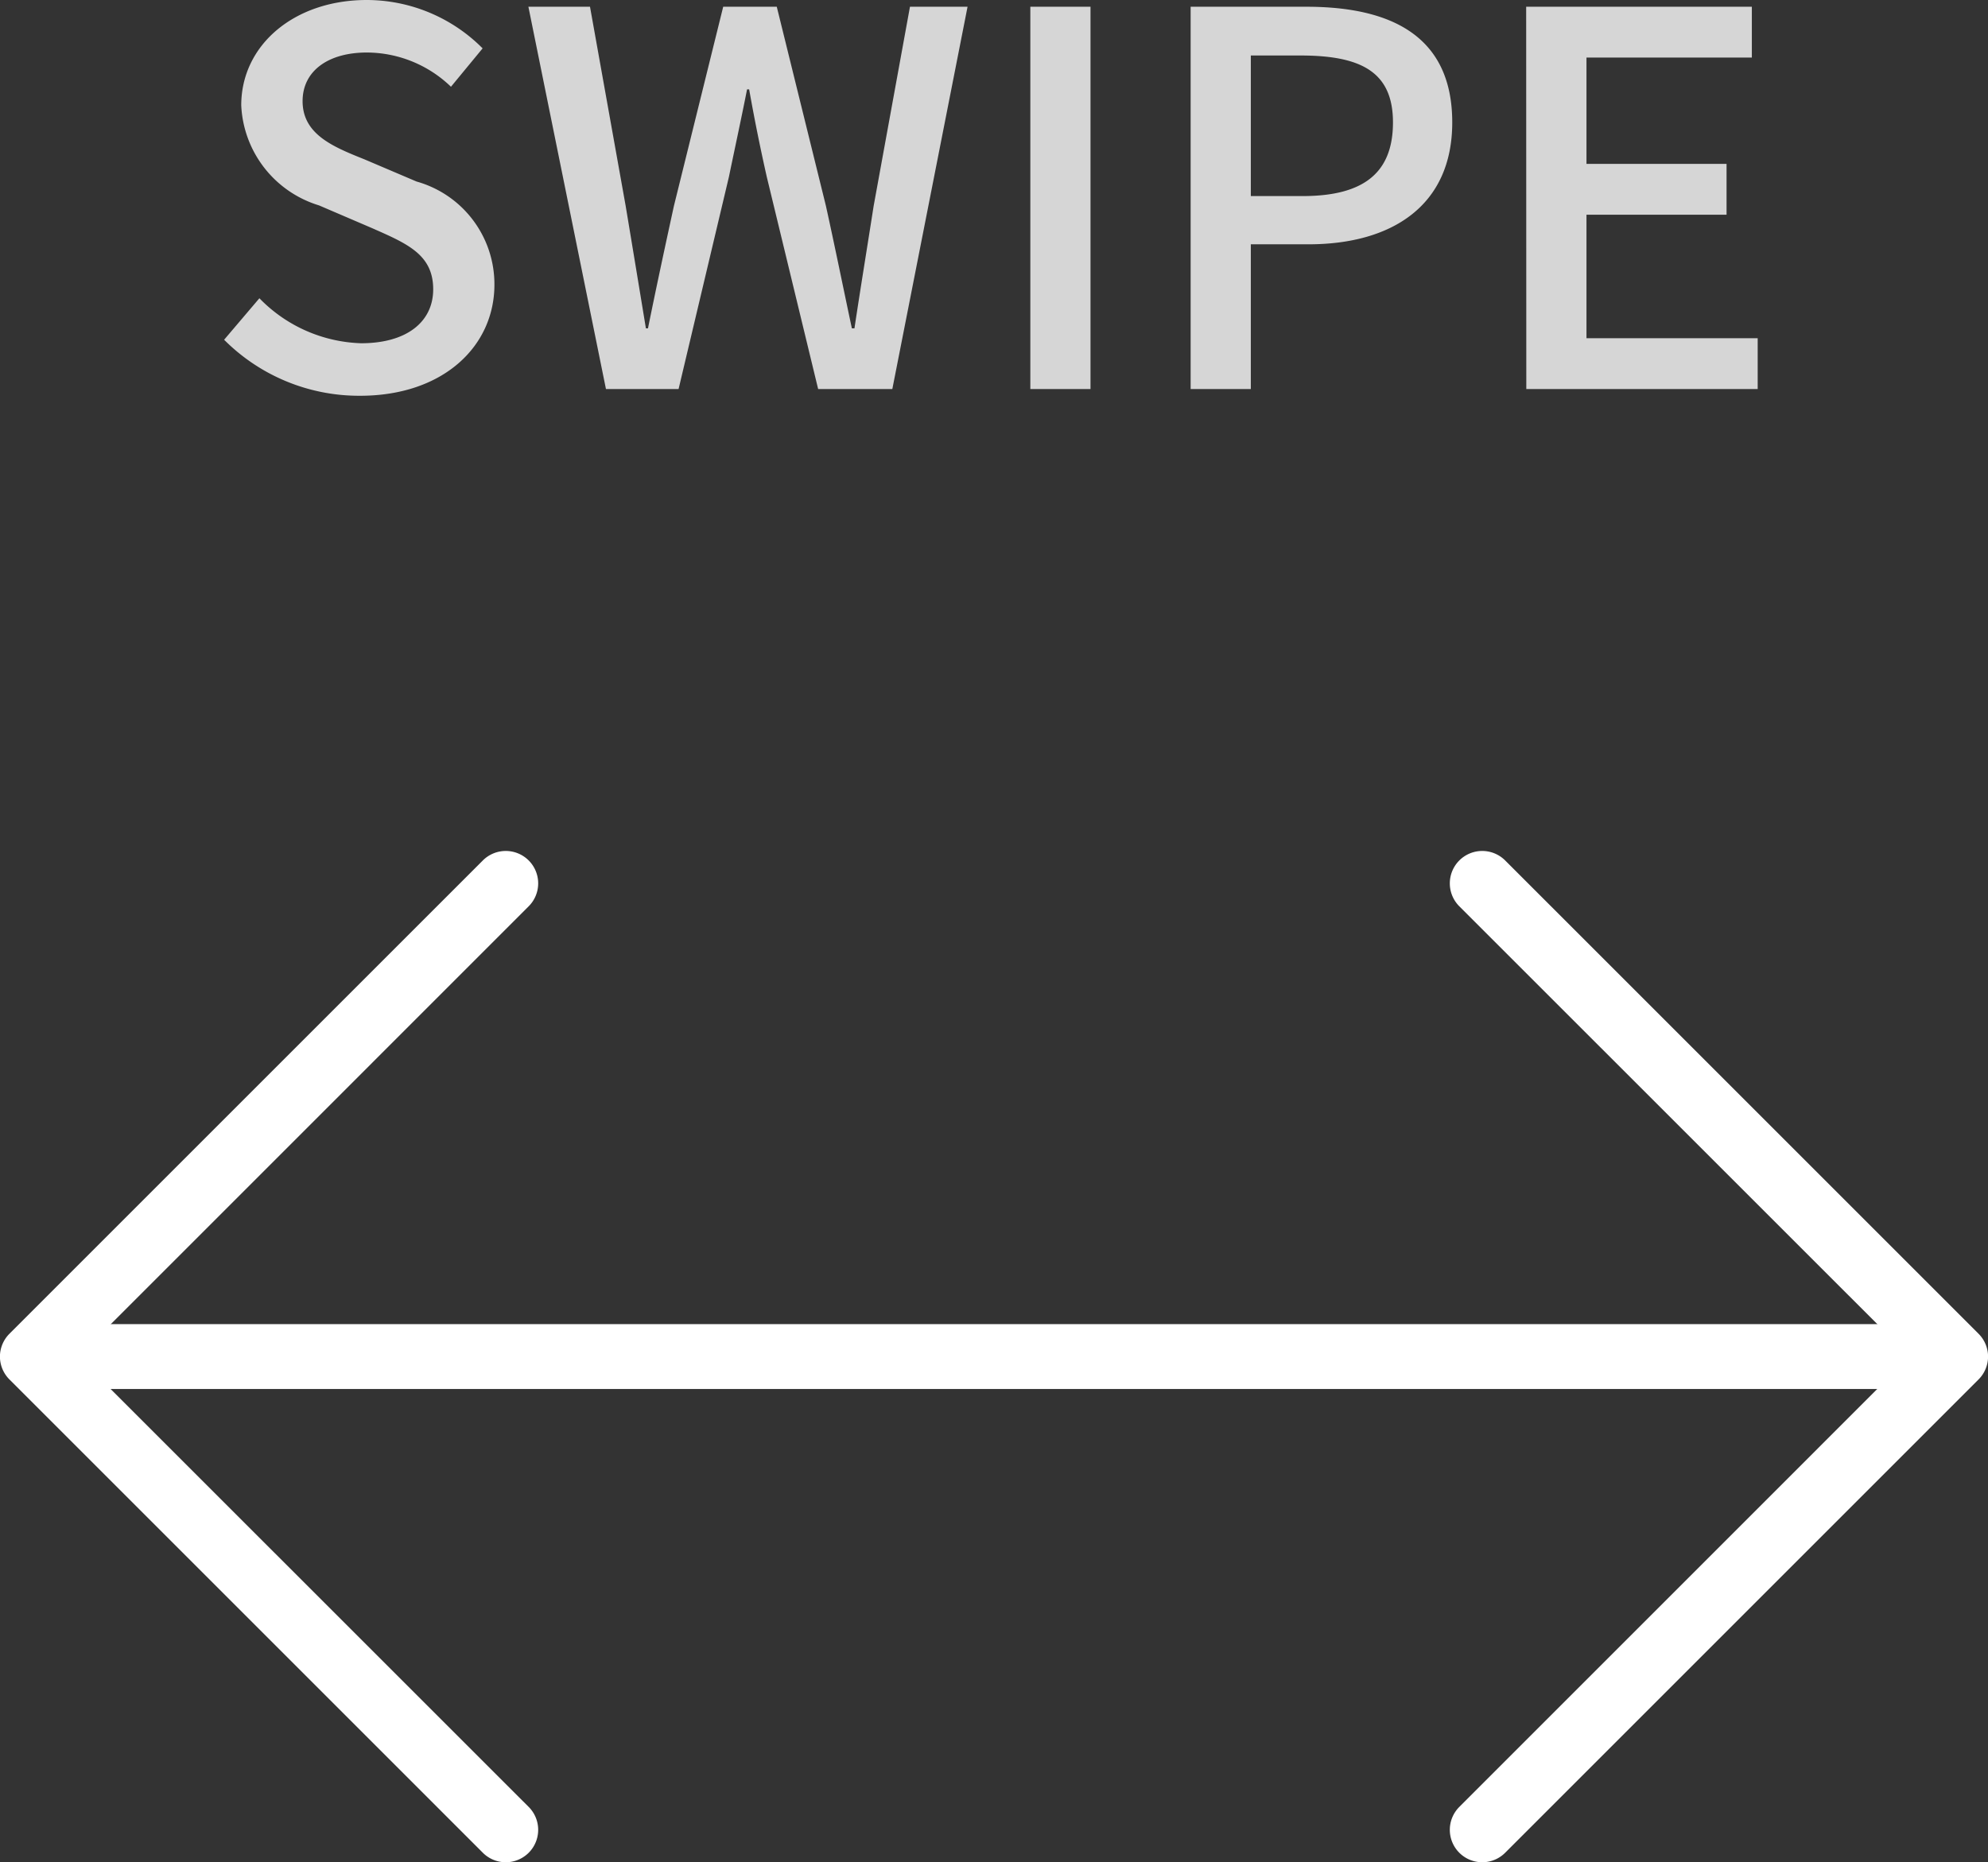
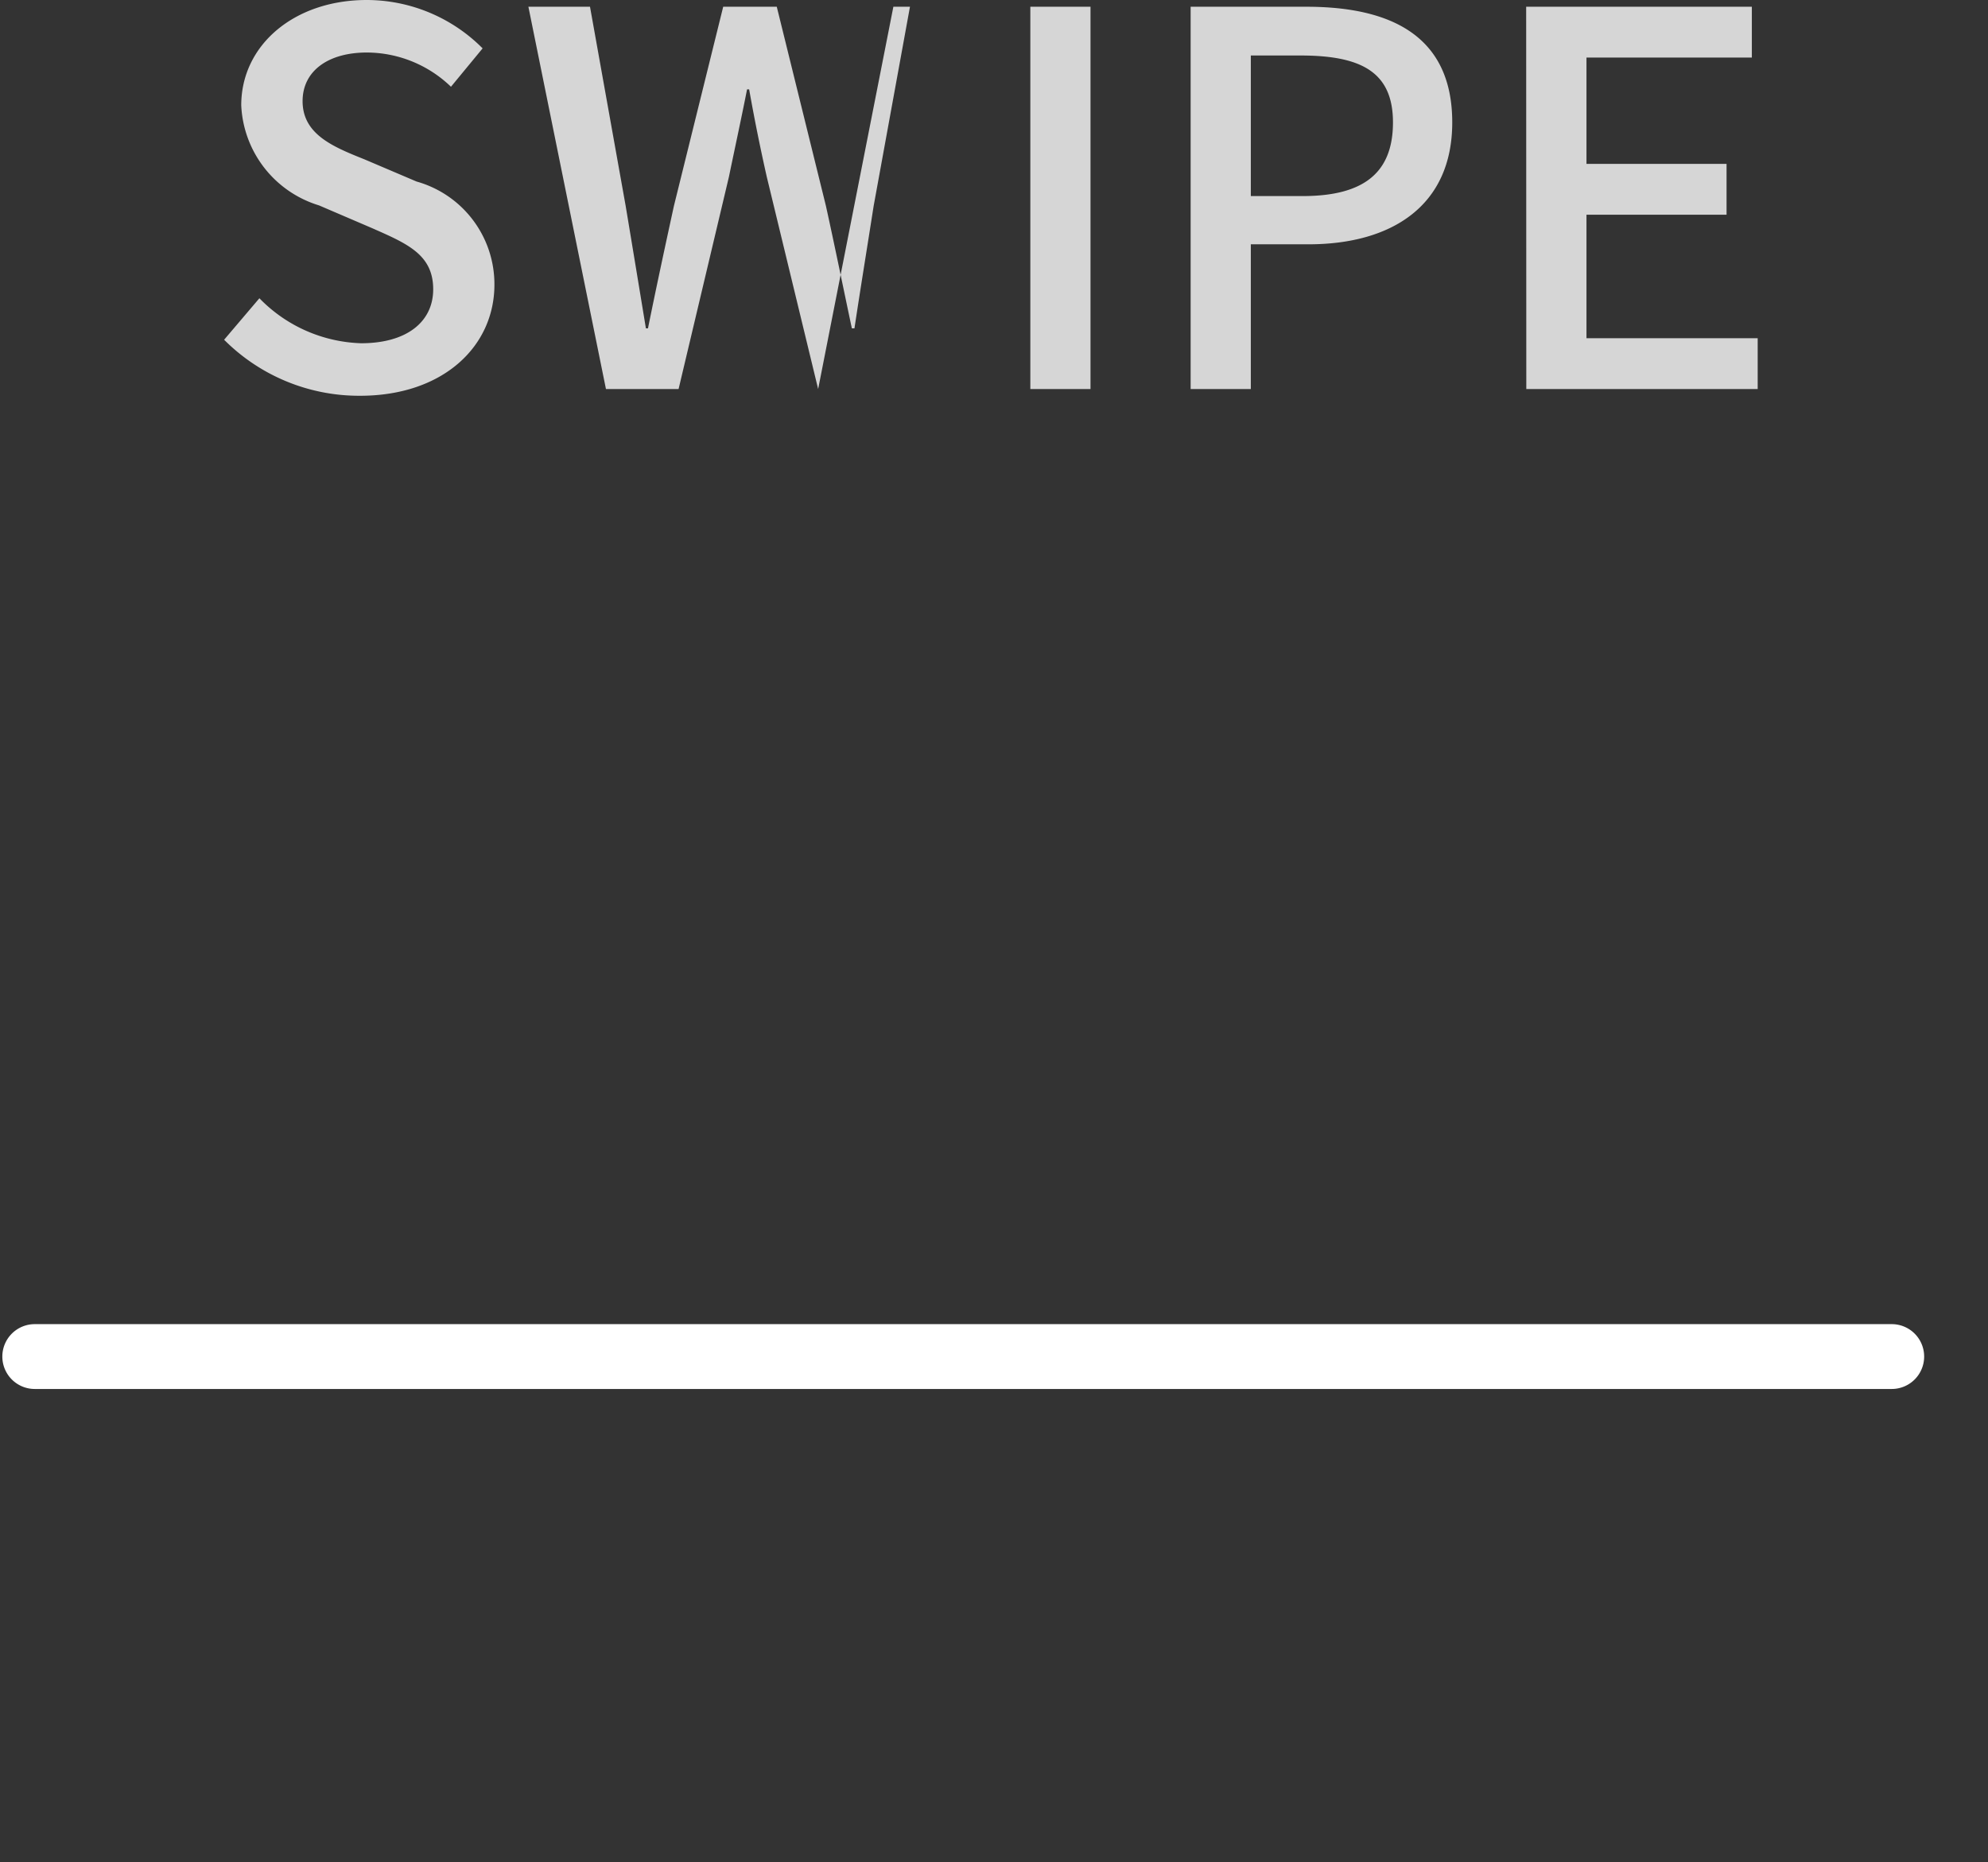
<svg xmlns="http://www.w3.org/2000/svg" width="61.311" height="57.445" viewBox="0 0 61.311 57.445">
  <rect x="0" y="0" width="61.311" height="57.445" fill="#333333" stroke="none" />
  <g id="グループ_663" data-name="グループ 663" transform="translate(-45 -235.906)">
-     <path id="パス_194" data-name="パス 194" d="M-19.552.208c2.576,0,4.144-1.536,4.144-3.424a3.288,3.288,0,0,0-2.4-3.184l-1.616-.688c-.96-.384-1.9-.768-1.9-1.792,0-.928.784-1.5,1.984-1.5a3.751,3.751,0,0,1,2.592,1.056l.976-1.184A5.044,5.044,0,0,0-19.344-12c-2.24,0-3.872,1.392-3.872,3.248a3.387,3.387,0,0,0,2.4,3.088l1.632.7c1.088.48,1.888.816,1.888,1.888,0,.992-.8,1.664-2.224,1.664A4.566,4.566,0,0,1-22.656-2.8l-1.088,1.28A5.875,5.875,0,0,0-19.552.208ZM-11.968,0h2.24l1.552-6.544c.192-.928.384-1.808.56-2.7h.064c.16.9.336,1.776.544,2.7L-5.424,0h2.288l2.32-11.792H-2.592l-1.12,6.144c-.192,1.232-.4,2.5-.592,3.776h-.08c-.272-1.28-.528-2.544-.8-3.776L-6.7-11.792H-8.352l-1.52,6.144c-.272,1.248-.544,2.512-.8,3.776h-.064c-.208-1.264-.416-2.528-.624-3.776l-1.1-6.144h-1.9ZM1.12,0H2.976V-11.792H1.12ZM6.064,0H7.92V-4.464H9.7c2.56,0,4.432-1.184,4.432-3.76,0-2.656-1.872-3.568-4.5-3.568H6.064ZM7.92-5.952v-4.336H9.456c1.872,0,2.848.512,2.848,2.064s-.9,2.272-2.784,2.272ZM16.416,0h7.136V-1.568h-5.28V-5.376h4.32V-6.944h-4.32v-3.28h5.1v-1.568h-6.96Z" transform="translate(75.656 247.906)" fill="#fff" opacity="0.8" />
+     <path id="パス_194" data-name="パス 194" d="M-19.552.208c2.576,0,4.144-1.536,4.144-3.424a3.288,3.288,0,0,0-2.4-3.184l-1.616-.688c-.96-.384-1.9-.768-1.9-1.792,0-.928.784-1.5,1.984-1.5a3.751,3.751,0,0,1,2.592,1.056l.976-1.184A5.044,5.044,0,0,0-19.344-12c-2.24,0-3.872,1.392-3.872,3.248a3.387,3.387,0,0,0,2.4,3.088l1.632.7c1.088.48,1.888.816,1.888,1.888,0,.992-.8,1.664-2.224,1.664A4.566,4.566,0,0,1-22.656-2.8l-1.088,1.28A5.875,5.875,0,0,0-19.552.208ZM-11.968,0h2.24l1.552-6.544c.192-.928.384-1.808.56-2.7h.064c.16.9.336,1.776.544,2.7L-5.424,0l2.32-11.792H-2.592l-1.12,6.144c-.192,1.232-.4,2.5-.592,3.776h-.08c-.272-1.28-.528-2.544-.8-3.776L-6.7-11.792H-8.352l-1.52,6.144c-.272,1.248-.544,2.512-.8,3.776h-.064c-.208-1.264-.416-2.528-.624-3.776l-1.1-6.144h-1.9ZM1.12,0H2.976V-11.792H1.12ZM6.064,0H7.92V-4.464H9.7c2.56,0,4.432-1.184,4.432-3.76,0-2.656-1.872-3.568-4.5-3.568H6.064ZM7.92-5.952v-4.336H9.456c1.872,0,2.848.512,2.848,2.064s-.9,2.272-2.784,2.272ZM16.416,0h7.136V-1.568h-5.28V-5.376h4.32V-6.944h-4.32v-3.28h5.1v-1.568h-6.96Z" transform="translate(75.656 247.906)" fill="#fff" opacity="0.8" />
    <g id="グループ_661" data-name="グループ 661" transform="translate(46 263.154)">
-       <path id="パス_23" data-name="パス 23" d="M14.6,15.6a1,1,0,0,1-.707-.293L-.707.707a1,1,0,0,1,0-1.414,1,1,0,0,1,1.414,0L14.6,13.184,28.488-.707a1,1,0,0,1,1.414,0,1,1,0,0,1,0,1.414l-14.6,14.6A1,1,0,0,1,14.6,15.6Z" transform="translate(14.598 0.001) rotate(90)" fill="#fff" />
      <path id="パス_167" data-name="パス 167" d="M0,58.27a1,1,0,0,1-1-1V0A1,1,0,0,1,0-1,1,1,0,0,1,1,0V57.27A1,1,0,0,1,0,58.27Z" transform="translate(57.342 14.597) rotate(90)" fill="#fff" />
-       <path id="パス_166" data-name="パス 166" d="M14.6,15.6a1,1,0,0,1-.707-.293L-.707.707a1,1,0,0,1,0-1.414,1,1,0,0,1,1.414,0L14.6,13.184,28.488-.707a1,1,0,0,1,1.414,0,1,1,0,0,1,0,1.414l-14.6,14.6A1,1,0,0,1,14.6,15.6Z" transform="translate(44.713 29.196) rotate(-90)" fill="#fff" />
    </g>
  </g>
</svg>